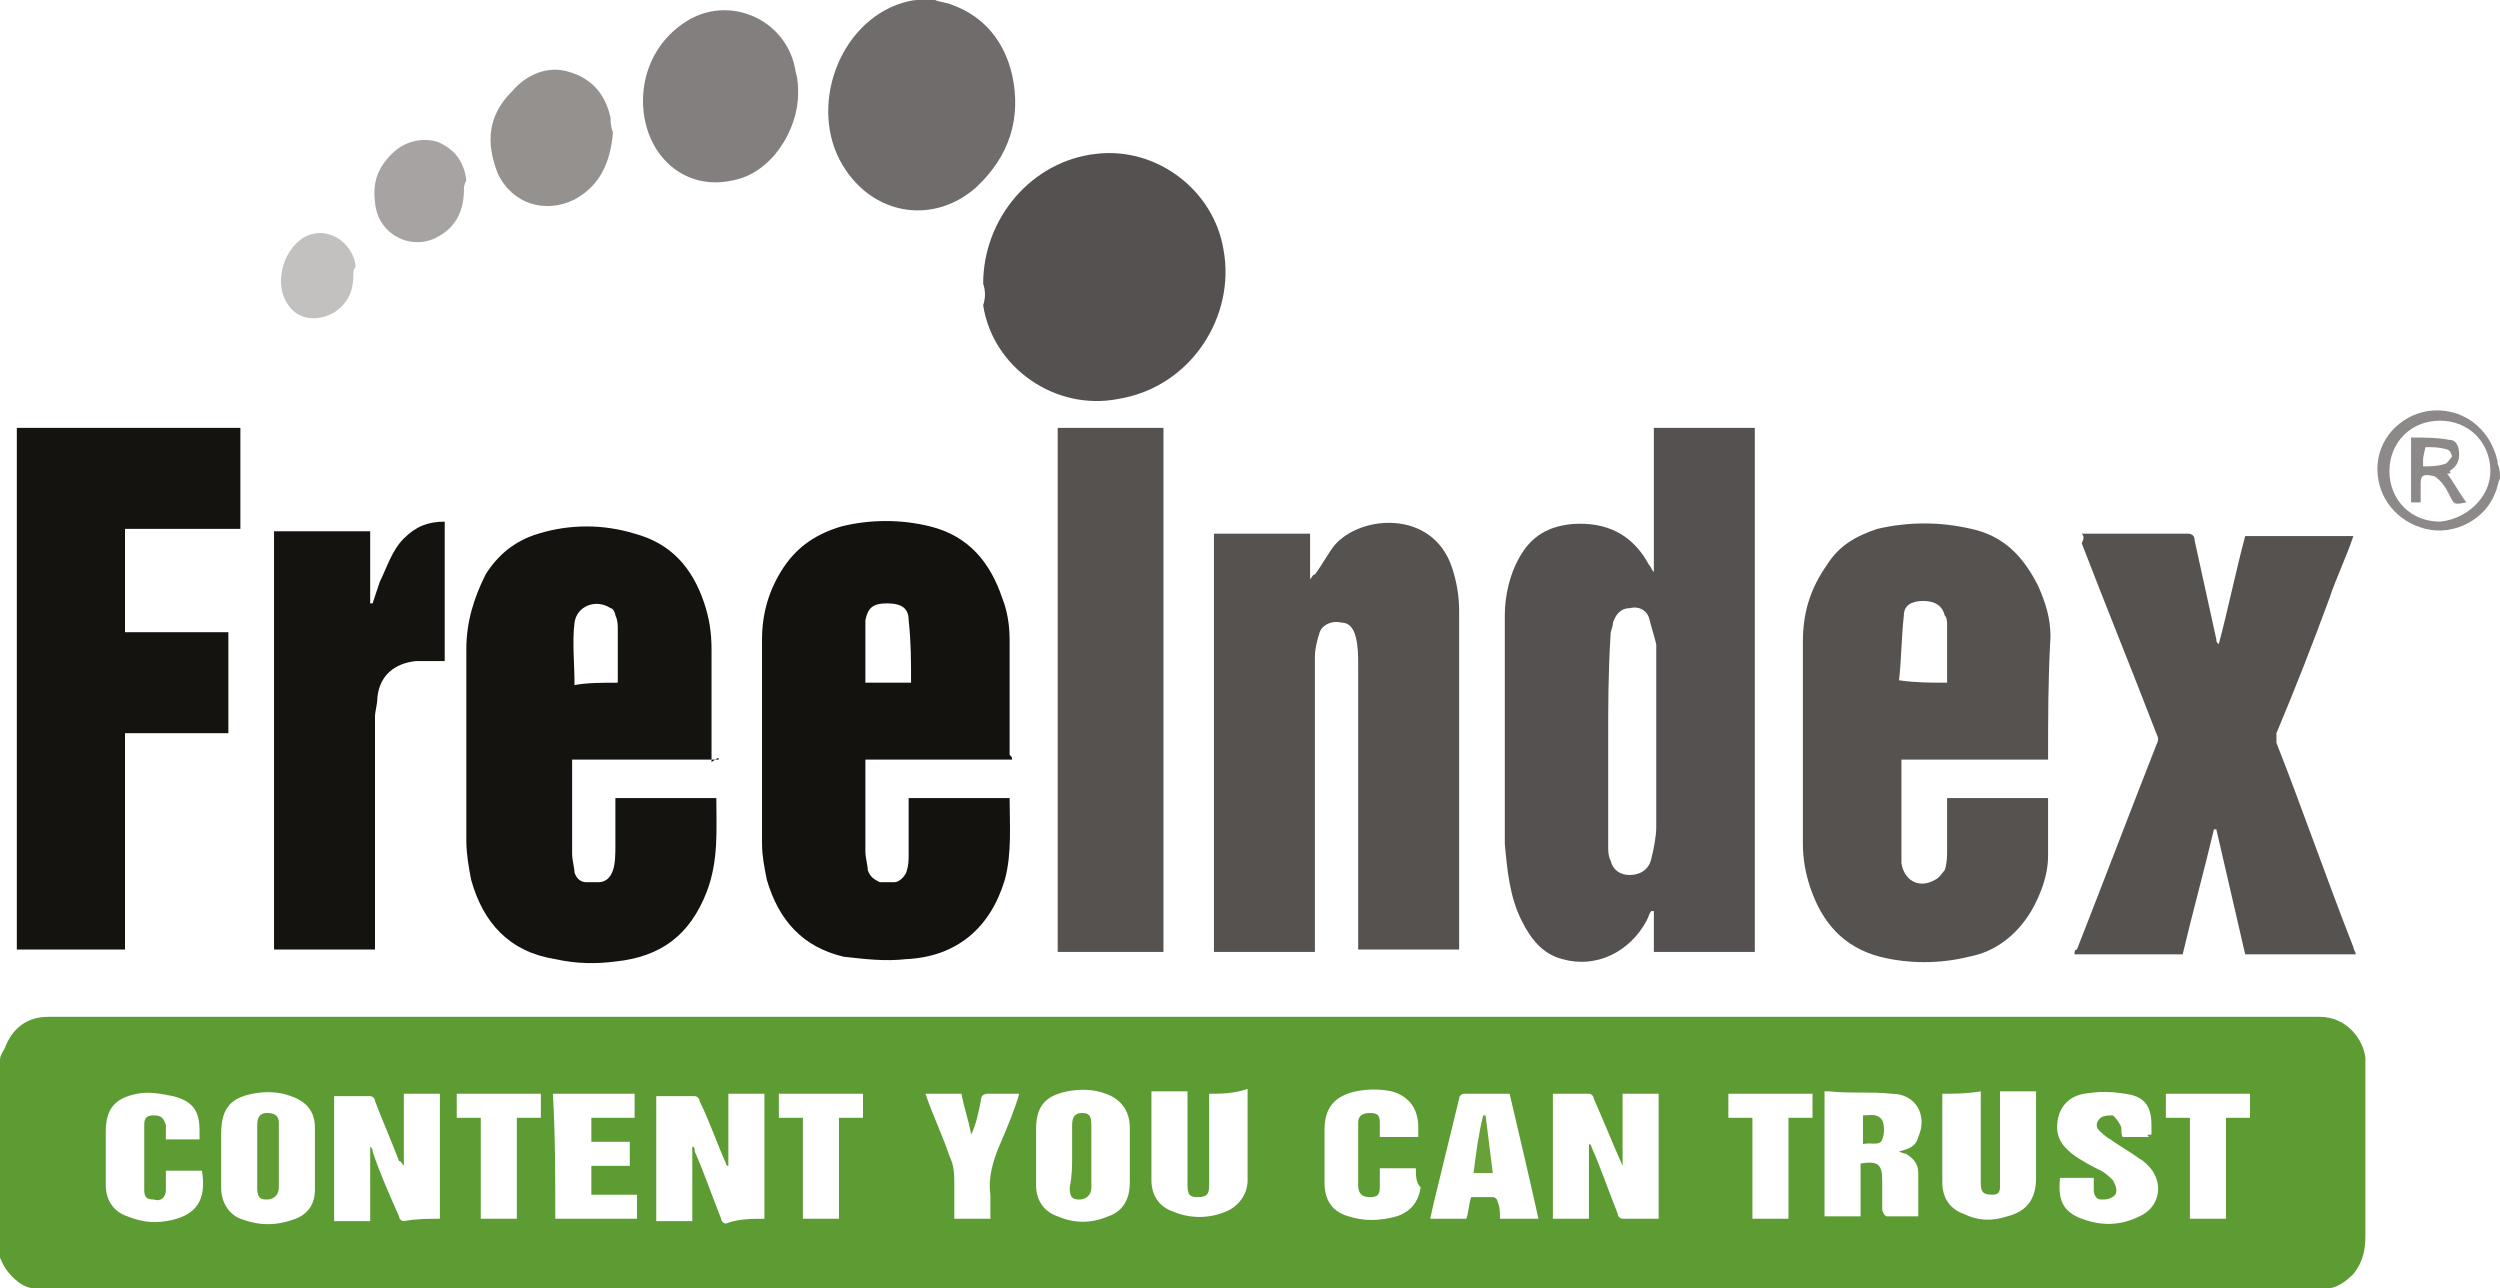
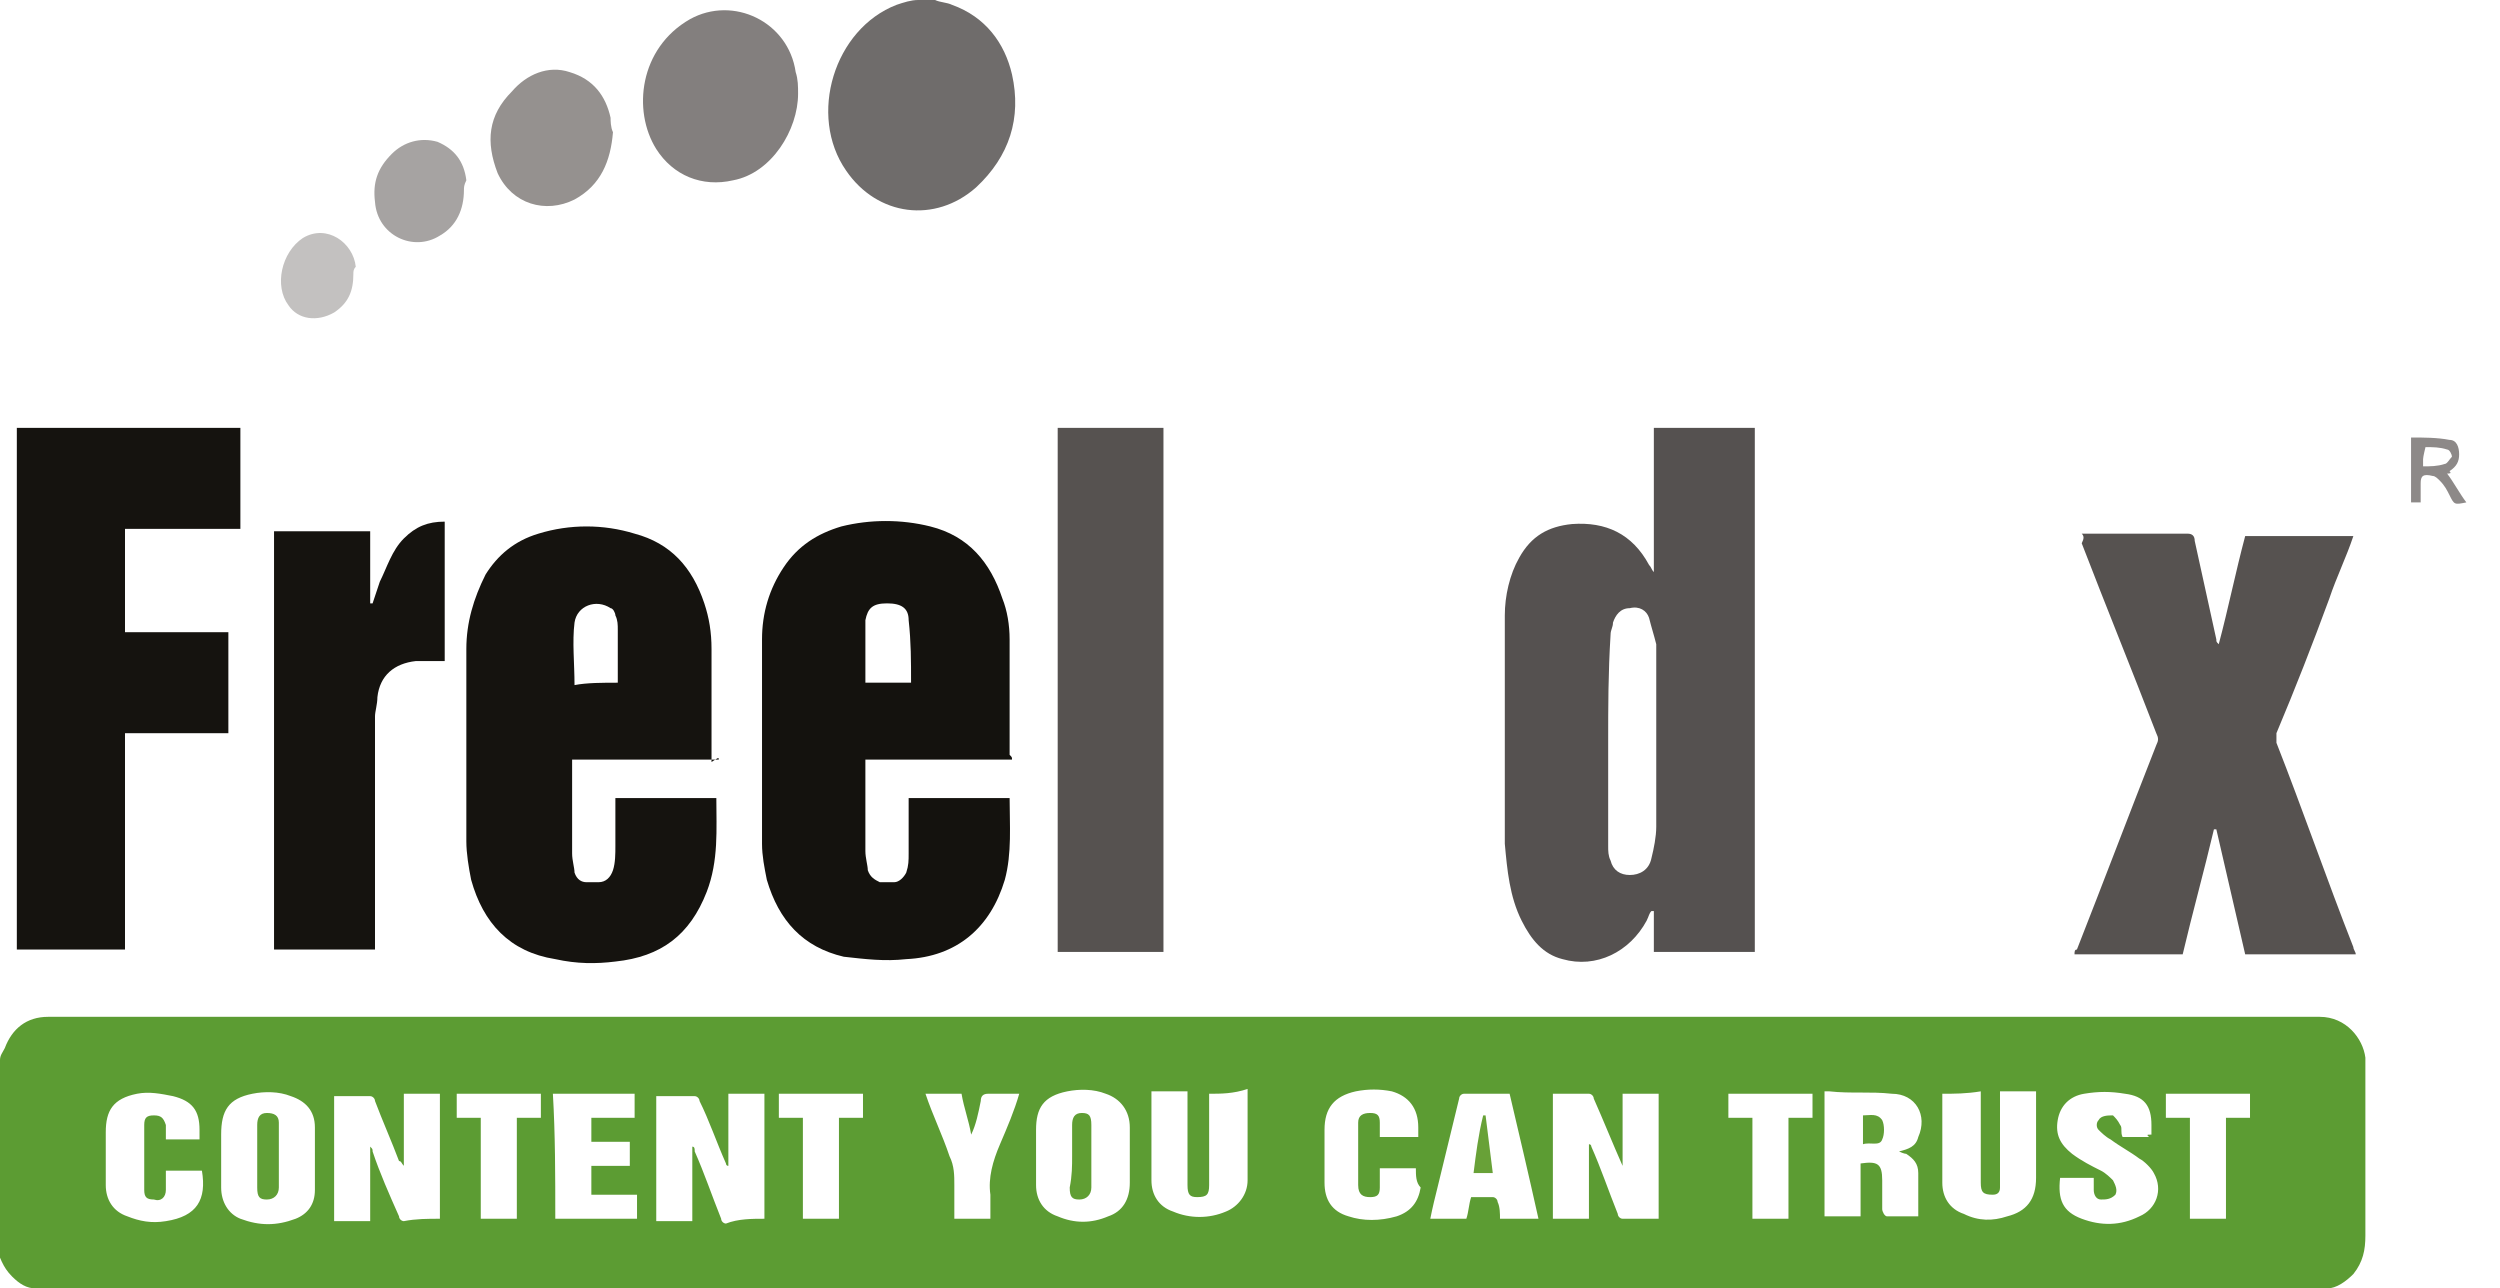
<svg xmlns="http://www.w3.org/2000/svg" version="1.2" baseProfile="tiny" width="104" height="53.6" viewBox="0 0 104 53.6">
  <path fill="#5C9C33" d="M0 44.1c0-.2.1-.3.2-.5.3-.8.9-1.3 1.8-1.3h94.5c1.1 0 1.8.9 1.9 1.7v7.4c0 .6-.1 1.1-.5 1.6-.3.3-.7.6-1.1.6H1.5c-.4 0-.7-.2-1-.5-.4-.4-.5-.8-.7-1.3.2-2.5.2-5.1.2-7.7zm18.3 6.6v-5.2h-1.5v3c-.1-.1-.1-.2-.2-.2-.3-.8-.7-1.7-1-2.5 0-.1-.1-.2-.2-.2h-1.5v5.2h1.5v-3.1c.1.1.1.1.1.2.3.9.7 1.8 1.1 2.7 0 .1.1.2.2.2.5-.1 1-.1 1.5-.1zm46.3-5.2v5.2h1.5v-3.1c.1 0 .1.1.1.1.4.9.7 1.8 1.1 2.8 0 .1.1.2.2.2H69v-5.2h-1.5v3c-.4-.9-.8-1.9-1.2-2.8 0-.1-.1-.2-.2-.2h-1.5zm-32.8 5.2v-5.2h-1.5v3c-.1 0-.1-.1-.1-.1-.4-.9-.7-1.8-1.1-2.6 0-.1-.1-.2-.2-.2h-1.6v5.2h1.5v-3.1c.1 0 .1.1.1.2.4.9.7 1.8 1.1 2.8 0 .1.1.2.2.2.5-.2 1.1-.2 1.6-.2zM79 47.9c.4-.1.7-.2.8-.6.4-.9-.1-1.8-1.1-1.8-.9-.1-1.7 0-2.6-.1h-.2v5.2h1.5v-1.1-1.1c.7-.1.9 0 .9.7v1.2c0 .1.1.3.2.3h1.3v-1.8c0-.4-.2-.6-.5-.8 0 0-.1 0-.3-.1zm-35.9.2v1.2c0 .6.3 1.1.9 1.3.7.3 1.4.3 2.1 0 .6-.2.9-.7.9-1.4v-2.3c0-.7-.4-1.2-1-1.4-.5-.2-1.1-.2-1.6-.1-1 .2-1.3.7-1.3 1.6v1.1zm-30 0v-1.2c0-.7-.4-1.1-1-1.3-.5-.2-1.1-.2-1.6-.1-1 .2-1.3.7-1.3 1.7v2.2c0 .6.3 1.1.8 1.3.8.3 1.5.3 2.3 0 .5-.2.8-.6.8-1.2v-1.4zm67.7-2.6v3.7c0 .6.3 1.1.9 1.3.6.3 1.2.3 1.8.1.8-.2 1.2-.7 1.2-1.6v-3.3-.3h-1.5V49.4c0 .2-.1.3-.3.3-.4 0-.5-.1-.5-.5v-3.5-.3c-.6.1-1.1.1-1.6.1zm-30.5 0v3.8c0 .4-.1.5-.5.5-.3 0-.4-.1-.4-.5v-3-.9h-1.5v3.7c0 .6.3 1.1.9 1.3.7.3 1.5.3 2.2 0 .5-.2.9-.7.9-1.3v-3.7-.1c-.6.2-1.1.2-1.6.2zm12.5 0h-1.9c-.1 0-.2.1-.2.2-.3 1.2-.6 2.5-.9 3.7-.1.4-.2.8-.3 1.3H61c.1-.3.1-.6.2-.9h.9c.1 0 .2.1.2.2.1.2.1.5.1.7H64c-.4-1.8-.8-3.5-1.2-5.2zm26.7 1.7v-.4c0-.8-.3-1.2-1.1-1.3-.6-.1-1.1-.1-1.7 0-.6.1-1 .5-1.1 1.1-.1.6.1 1 .6 1.4.4.3.8.5 1.2.7.2.1.4.3.5.4.1.2.2.4.1.6-.2.2-.4.2-.6.2-.2 0-.3-.2-.3-.4V49h-1.4c-.1.9.1 1.4.9 1.7.8.3 1.6.3 2.4-.1.7-.3 1-1.1.6-1.8-.1-.2-.4-.5-.6-.6-.4-.3-.8-.5-1.2-.8-.2-.1-.4-.3-.5-.4-.1-.1-.1-.3 0-.4.1-.2.4-.2.6-.2.1.1.2.2.3.4.1.1 0 .3.1.5h1.1c-.1-.1-.1-.1.1-.1zm-81.2.2V47c0-.8-.3-1.2-1.1-1.4-.5-.1-1-.2-1.5-.1-1 .2-1.3.7-1.3 1.6v2.2c0 .6.3 1.1.9 1.3.5.2 1 .3 1.6.2 1.3-.2 1.7-.9 1.5-2.1H6.9v.8c0 .3-.2.5-.5.4-.3 0-.4-.1-.4-.4v-2.7c0-.3.1-.4.4-.4.3 0 .4.1.5.4v.6h1.4zm50.6 1.2h-1.5v.8c0 .3-.1.4-.4.4-.3 0-.5-.1-.5-.5V48v-1.3c0-.3.2-.4.5-.4s.4.1.4.4v.6H59v-.4c0-.8-.4-1.3-1.1-1.5-.5-.1-1-.1-1.5 0-.9.2-1.3.7-1.3 1.6v2.2c0 .7.3 1.2 1 1.4.6.2 1.3.2 2 0 .6-.2.9-.6 1-1.2-.2-.2-.2-.5-.2-.8zm-35.8 2.1h3.4v-1h-1.9v-1.2h1.6v-1h-1.6v-1h1.8v-1H23c.1 1.7.1 3.4.1 5.2zm15.4-5.2c.3.9.7 1.7 1 2.6.2.4.2.8.2 1.2v1.4h1.5v-1c-.1-.7.1-1.4.4-2.1.3-.7.6-1.4.8-2.1h-1.3c-.2 0-.3.1-.3.3-.1.5-.2 1-.4 1.4-.1-.6-.3-1.1-.4-1.7h-1.5zm55.1 0h-3.5v1h1v4.2h1.5v-4.2h1v-1zm-72.1 5.2v-4.2h1v-1H19v1h1v4.2h1.5zm11.9-4.2v4.2h1.5v-4.2h1v-1h-3.5v1h1zm41 4.2v-4.2h1v-1h-3.5v1h1v4.2h1.5z" />
  <path fill="#6F6C6B" d="M38.9 0c.2.1.5.1.7.2 1.4.5 2.2 1.6 2.5 2.9.4 1.8-.1 3.4-1.5 4.7-1.7 1.5-4.1 1.2-5.4-.7-1.6-2.3-.5-5.9 2.1-6.9.3-.1.6-.2.9-.2h.7z" />
-   <path fill="#8D8988" d="M104 19.9c-.1.2-.1.4-.2.6-.4 1.1-1.7 1.8-2.9 1.5-1.2-.3-2-1.3-2-2.5s.9-2.2 2.1-2.4c1.4-.2 2.6.7 2.9 2.1v.1c.1.2.1.4.1.6zm-.4-.3c0-1.2-.9-2.1-2.1-2.1-1.2 0-2.1.9-2.1 2.1 0 1.2.9 2.1 2.1 2.1 1.1-.1 2.1-1 2.1-2.1z" />
  <path fill="#555150" d="M68.8 23.8v-6H73v21.8h-4.2v-1.7h-.1c-.1.1-.1.2-.2.4-.7 1.3-2.1 2-3.5 1.6-.8-.2-1.3-.8-1.7-1.6-.5-1-.6-2.1-.7-3.2v-9.5c0-.8.2-1.7.6-2.4.5-.9 1.2-1.3 2.2-1.4 1.4-.1 2.5.4 3.2 1.7.1.1.1.2.2.3zm-1.9 7.1v4.3c0 .2 0 .4.1.6.1.4.4.6.8.6s.8-.2.9-.7c.1-.4.2-.9.2-1.3v-6.7-.9c-.1-.4-.2-.7-.3-1.1-.1-.3-.4-.5-.8-.4-.4 0-.6.3-.7.6 0 .2-.1.3-.1.5-.1 1.6-.1 3-.1 4.5z" />
-   <path fill="#565250" d="M54.7 39.6h-4.2V22.2h4v1.9c.1-.1.1-.2.2-.2.3-.4.5-.8.8-1.2 1.1-1.3 4.1-1.5 4.9.9.2.6.3 1.2.3 1.8v14.1h-4.2v-.3-11.5c0-.4 0-.8-.1-1.2-.1-.4-.3-.6-.6-.6-.4-.1-.8.1-.9.4-.1.3-.2.7-.2 1v12.3z" />
  <path fill="#15130F" d="M29.9 31.6h-6.1V35.5c0 .3.1.6.1.8.1.3.3.4.5.4h.5c.3 0 .5-.2.6-.5.1-.3.1-.7.1-1v-2h4.2c0 1.3.1 2.6-.4 3.9-.7 1.8-1.9 2.7-3.8 2.9-.8.1-1.6.1-2.5-.1-1.9-.3-3-1.5-3.5-3.3-.1-.5-.2-1.1-.2-1.6v-8c0-1.1.3-2.1.8-3.1.5-.8 1.2-1.4 2.2-1.7 1.3-.4 2.7-.4 4 0 1.5.4 2.4 1.4 2.9 2.9.2.6.3 1.2.3 1.9v4.7c.3-.2.3-.2.3-.1zm-4.2-3.2v-.2-2c0-.2 0-.4-.1-.6 0-.1-.1-.3-.2-.3-.6-.4-1.4-.1-1.5.6-.1.8 0 1.7 0 2.6.5-.1 1.2-.1 1.8-.1z" />
  <path fill="#14120E" d="M42.1 31.6H36V35.4c0 .3.1.6.1.8.1.3.3.4.5.5h.6c.2 0 .4-.2.5-.4.1-.3.1-.5.1-.8v-2.3H42c0 1.1.1 2.3-.2 3.4-.6 2-2 3.2-4.1 3.3-.9.1-1.7 0-2.6-.1-1.7-.4-2.7-1.5-3.2-3.2-.1-.5-.2-1-.2-1.5v-8.5c0-1.1.3-2.1.9-3 .6-.9 1.4-1.4 2.4-1.7 1.2-.3 2.5-.3 3.7 0 1.6.4 2.5 1.5 3 3 .2.5.3 1.1.3 1.7v4.8c.1.1.1.1.1.2zm-4.2-3.2c0-.9 0-1.7-.1-2.6 0-.5-.3-.7-.9-.7-.6 0-.8.2-.9.7v2.6h1.9z" />
-   <path fill="#555250" d="M85.2 31.6h-6.1V35.9c.1.7.7 1.1 1.4.7.2-.1.3-.3.4-.4.1-.3.1-.6.1-.9v-2.1h4.2v2.4c0 .8-.3 1.6-.7 2.3-.6 1-1.5 1.7-2.6 1.9-1.2.3-2.5.3-3.7 0-1.5-.4-2.4-1.4-2.9-2.9-.2-.6-.3-1.2-.3-1.8v-8.4c0-1.2.3-2.2 1-3.2.5-.8 1.2-1.2 2.1-1.5 1.3-.3 2.6-.3 3.9 0 1.4.3 2.2 1.2 2.8 2.4.3.7.5 1.3.5 2.1-.1 1.7-.1 3.4-.1 5.1zM81 28.4V26c0-.1 0-.3-.1-.4-.1-.4-.4-.6-.9-.6s-.8.2-.8.6c-.1.9-.1 1.8-.2 2.7.7.1 1.3.1 2 .1z" />
  <path fill="#15130F" d="M.7 17.8H10V22H5.2v4.3h4.3v4.2H5.2v9H.7V17.8z" />
  <path fill="#565250" d="M86.6 22.2H91c.2 0 .3.1.3.3.3 1.4.6 2.7.9 4.1 0 .1 0 .1.1.2.4-1.5.7-3 1.1-4.5h4.5c-.3.9-.7 1.7-1 2.6-.7 1.9-1.4 3.7-2.2 5.6v.4c1.1 2.8 2.1 5.7 3.2 8.5 0 .1.1.2.1.3h-4.6c-.4-1.7-.8-3.5-1.2-5.2h-.1c-.4 1.7-.9 3.5-1.3 5.2h-4.5c0-.1 0-.2.1-.2 1.1-2.8 2.2-5.7 3.3-8.5.1-.2.1-.3 0-.5-1-2.6-2.1-5.3-3.1-7.9.1-.2.1-.3 0-.4zM48.4 39.6H44V17.8h4.4v21.8z" />
  <path fill="#15130F" d="M18.5 27.5h-1.2c-.9.1-1.5.6-1.6 1.5 0 .3-.1.6-.1.8V39.5h-4.2V22.1h4v3h.1l.3-.9c.3-.6.5-1.3 1-1.8s1-.7 1.7-.7v5.8z" />
-   <path fill="#555150" d="M40.9 11.8c0-2.7 2-5.1 4.7-5.4 2.5-.3 4.9 1.5 5.3 4 .5 2.7-1.3 5.7-4.4 6.2-2.6.5-5.2-1.3-5.6-3.9.1-.3.1-.6 0-.9z" />
  <path fill="#837F7E" d="M33.2 3.9c0 1.5-1.1 3.3-2.7 3.6-1.3.3-2.5-.2-3.2-1.3-1-1.6-.7-4.2 1.4-5.4 1.8-1 4.1.1 4.4 2.2.1.3.1.6.1.9z" />
  <path fill="#95918F" d="M25.5 5.5c-.1 1.2-.5 2.2-1.6 2.8-1.2.6-2.6.2-3.2-1.1-.5-1.3-.4-2.4.6-3.4.6-.7 1.5-1.1 2.4-.8 1 .3 1.5 1 1.7 1.9 0 .1 0 .4.1.6z" />
  <path fill="#A6A3A2" d="M19.3 7.9c0 .8-.3 1.5-1 1.9-1.1.7-2.6 0-2.7-1.4-.1-.8.1-1.4.7-2 .5-.5 1.2-.7 1.9-.5.7.3 1.1.8 1.2 1.6-.1.2-.1.3-.1.4z" />
  <path fill="#C3C1C0" d="M14.7 11.4c0 .7-.2 1.2-.8 1.6-.7.4-1.5.3-1.9-.3-.6-.8-.3-2.2.6-2.8 1-.6 2.1.2 2.2 1.2-.1.1-.1.2-.1.3z" />
  <path fill="#609E35" d="M77.5 47.6v-1.2c.3 0 .6-.1.8.2.1.2.1.6 0 .8-.1.3-.5.1-.8.2z" />
  <path fill="#609E33" d="M44.6 48.1v-1.3c0-.3.1-.5.4-.5.3 0 .4.1.4.5v2.6c0 .3-.2.5-.5.5s-.4-.1-.4-.5c.1-.5.1-.9.1-1.3z" />
  <path fill="#609E35" d="M10.7 48.1v-1.3c0-.3.1-.5.4-.5.3 0 .5.1.5.4v2.7c0 .3-.2.5-.5.5s-.4-.1-.4-.5v-1.3z" />
  <path fill="#68A137" d="M62.1 48.8h-.8c.1-.8.2-1.6.4-2.4h.1l.3 2.4z" />
  <path fill="#8D8988" d="M101.8 19.7c.3.4.5.8.8 1.2-.5.1-.5.1-.7-.3-.1-.2-.2-.4-.4-.6-.1-.1-.2-.2-.3-.2-.4-.1-.5 0-.5.3V20.9h-.4v-2.7c.5 0 1.1 0 1.6.1.3 0 .4.3.4.6s-.1.5-.4.7c.1.1 0 .1-.1.1zm-1-.3c.3 0 .6 0 .9-.1.1 0 .2-.2.3-.3 0-.1-.1-.3-.2-.3-.3-.1-.6-.1-.9-.1 0 0-.1.4-.1.5v.3z" />
</svg>